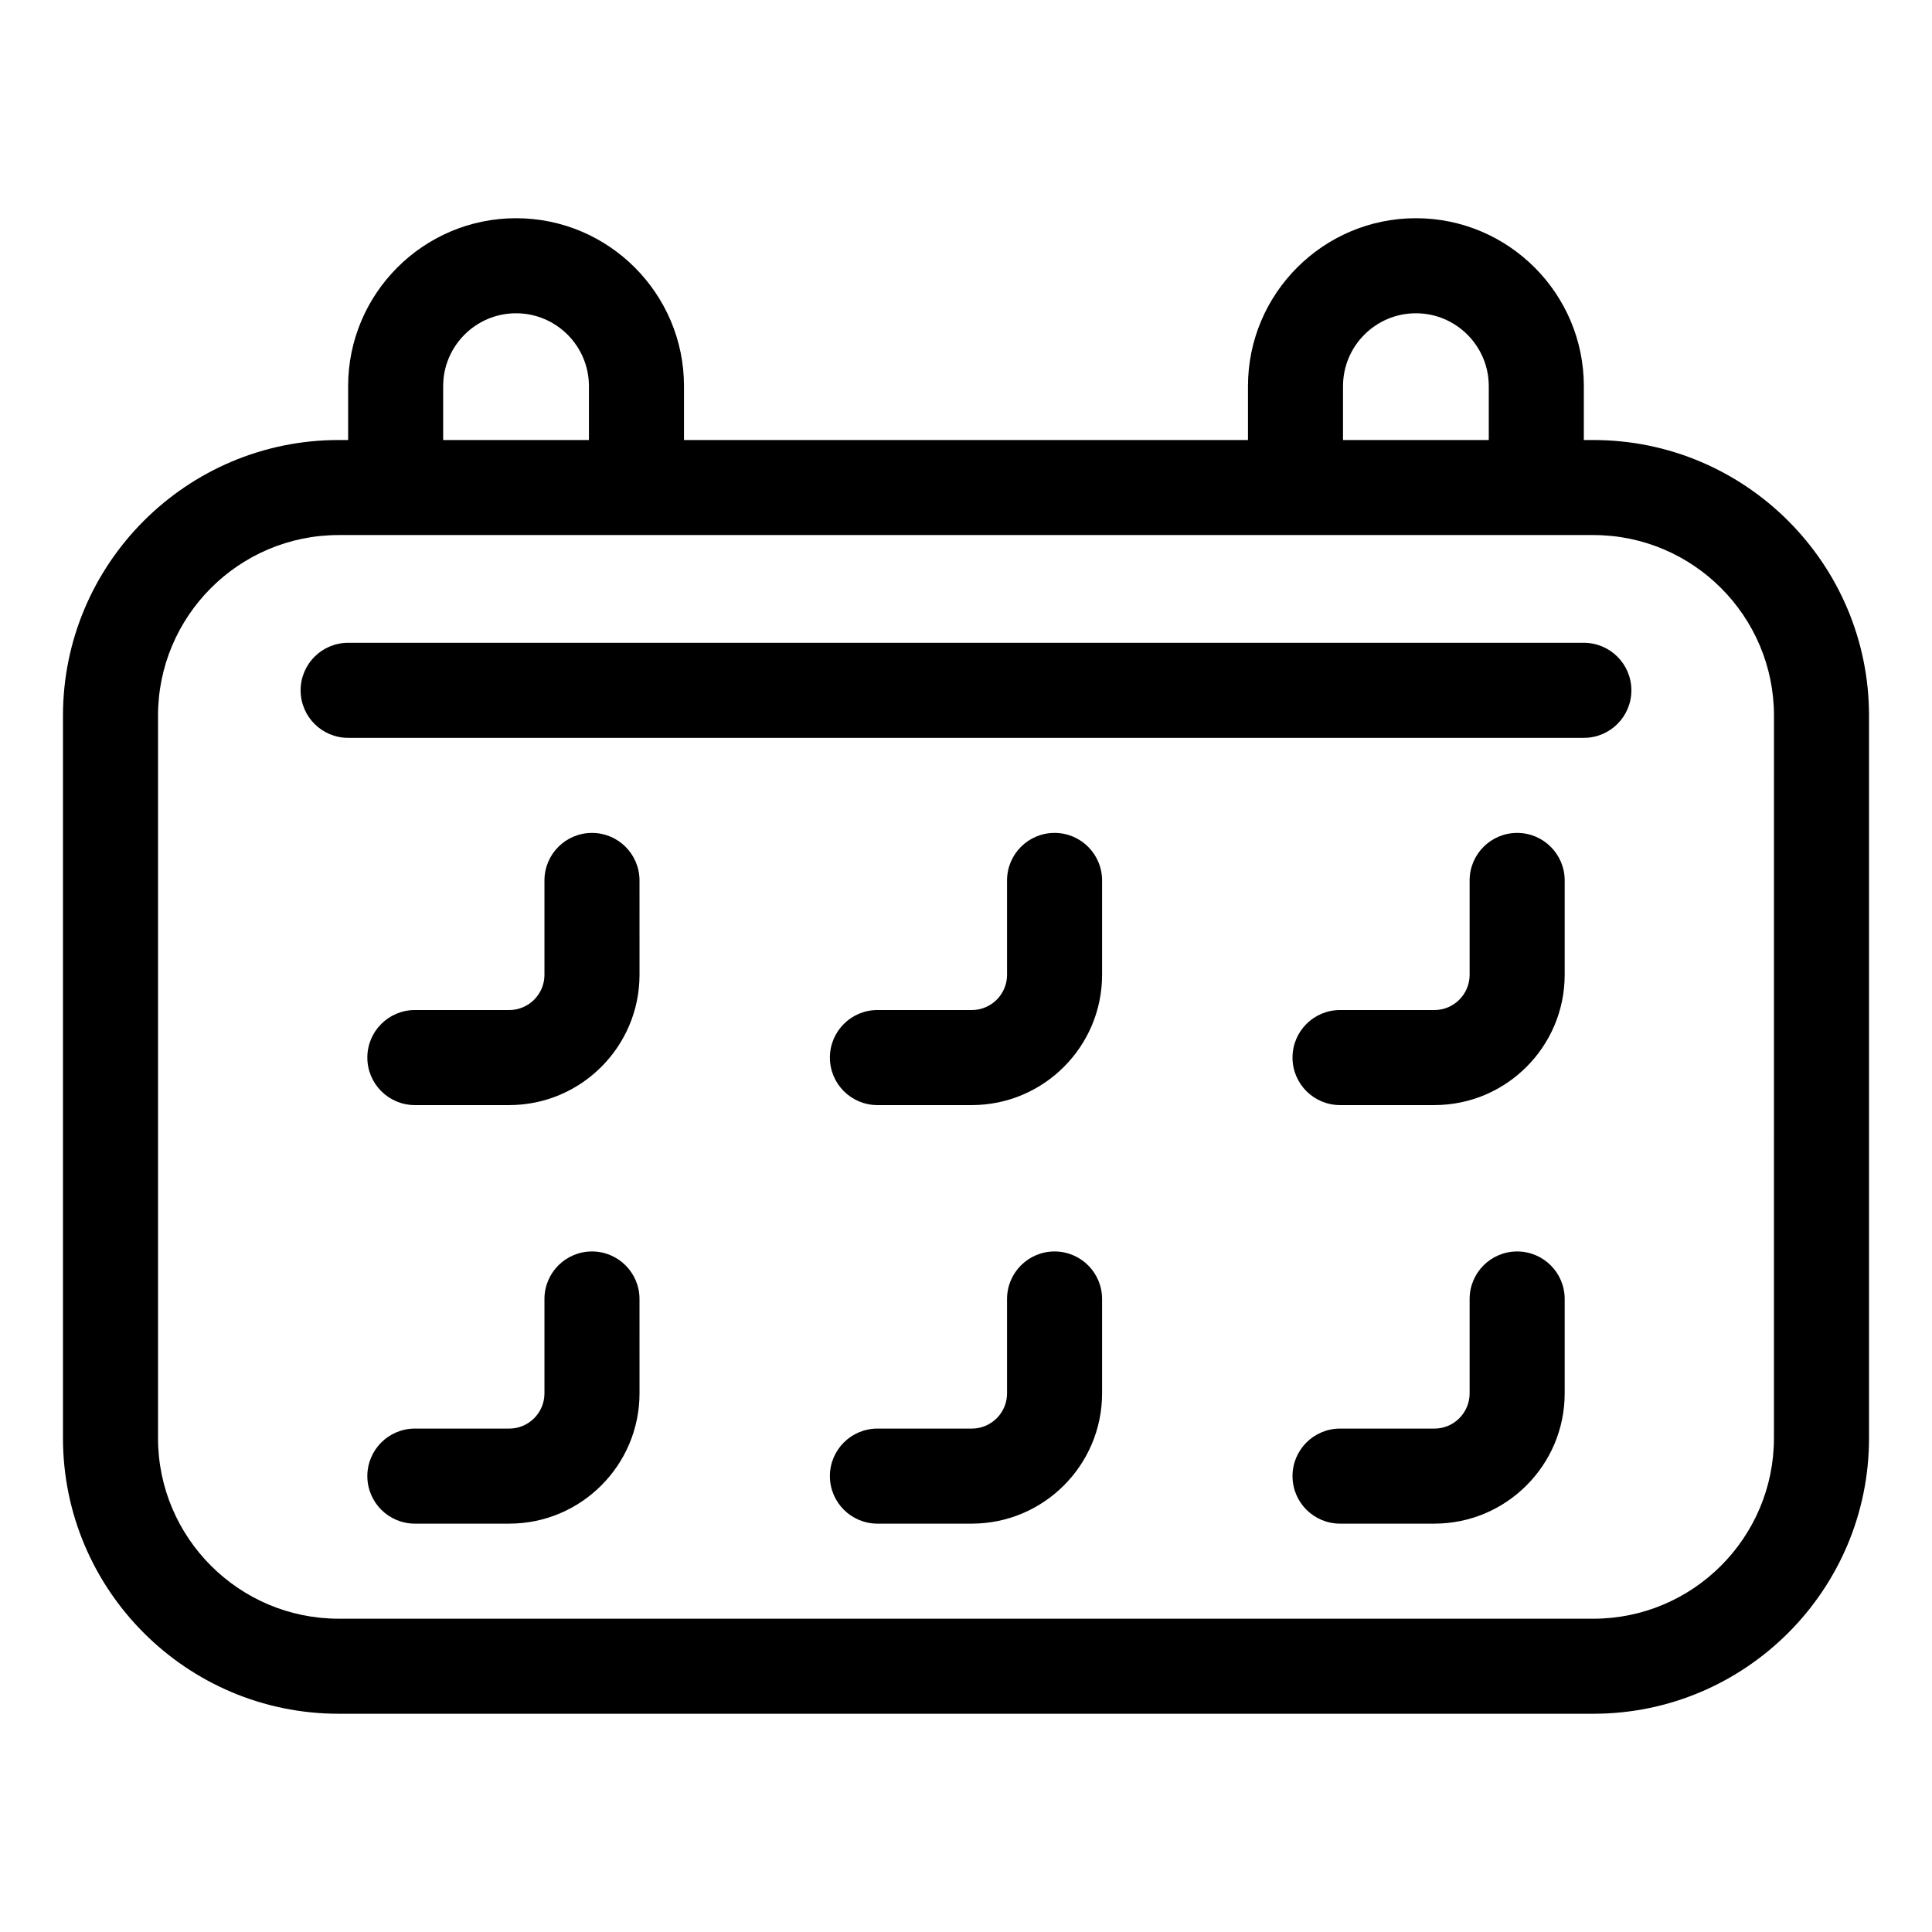
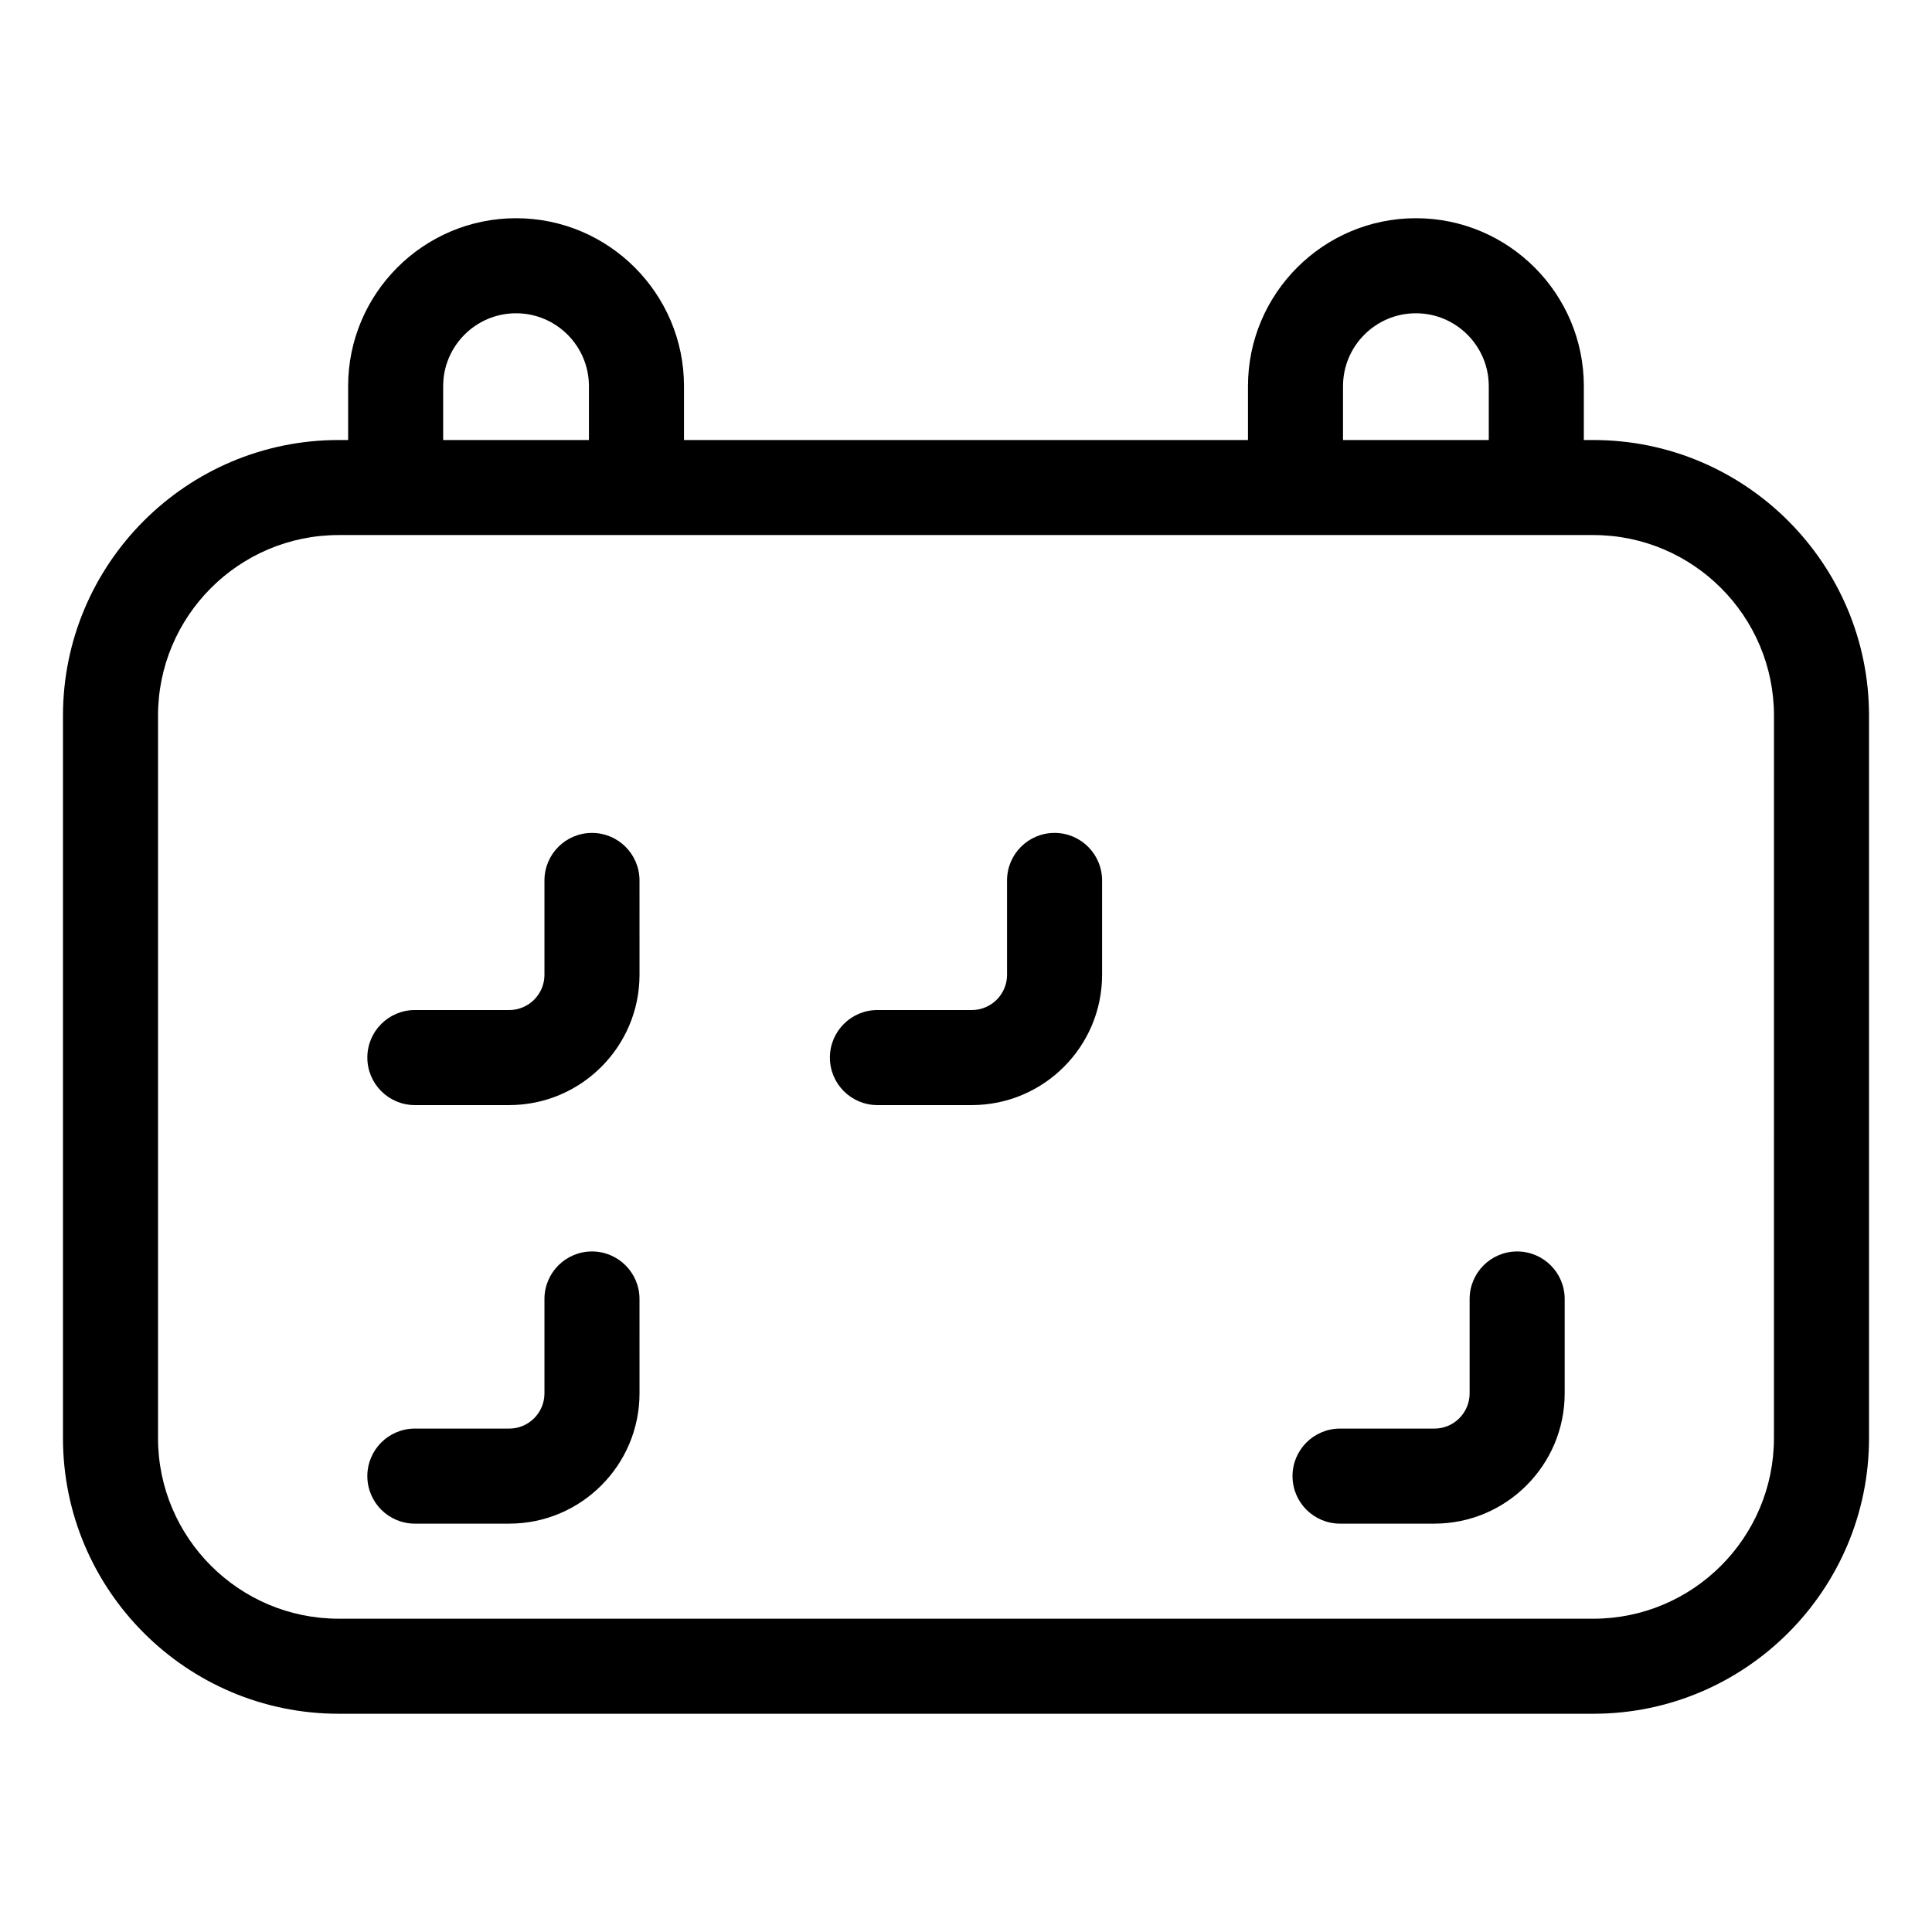
<svg xmlns="http://www.w3.org/2000/svg" fill="#000000" width="800px" height="800px" version="1.1" viewBox="144 144 512 512">
  <g>
    <path d="m566.25 260.61h-2.519l0.004-14.277c0-24.539-19.965-44.504-44.5-44.504-24.543 0-44.508 19.965-44.508 44.504v14.277h-149.46v-14.277c0-24.539-19.965-44.504-44.508-44.504-24.535 0-44.5 19.965-44.5 44.504v14.277h-2.519c-40.281 0-73.051 32.773-73.051 73.051v191.45c0 40.281 32.773 73.051 73.051 73.051h332.52c40.281 0 73.051-32.773 73.051-73.051v-191.45c0-40.281-32.773-73.051-73.055-73.051zm-66.336-14.277c0-10.648 8.664-19.312 19.316-19.312 10.648 0 19.312 8.664 19.312 19.312v14.277h-38.629zm-238.47 0c0-10.648 8.664-19.312 19.312-19.312 10.652 0 19.316 8.664 19.316 19.312v14.277h-38.629zm352.67 278.78c0 26.391-21.473 47.863-47.863 47.863l-332.51-0.004c-26.391 0-47.863-21.473-47.863-47.863v-191.45c0-26.391 21.473-47.863 47.863-47.863h332.52c26.391 0 47.863 21.473 47.863 47.863z" />
    <path d="m300.88 364.73c-6.957 0-12.594 5.637-12.594 12.594v25.016c0 5.144-4.188 9.332-9.332 9.332h-25.012c-6.957 0-12.594 5.637-12.594 12.594s5.637 12.594 12.594 12.594h25.012c19.035 0 34.523-15.488 34.523-34.523l-0.004-25.008c0-6.957-5.637-12.598-12.594-12.598z" />
    <path d="m423.47 364.73c-6.957 0-12.594 5.637-12.594 12.594v25.016c0 5.144-4.188 9.332-9.34 9.332h-25.012c-6.957 0-12.594 5.637-12.594 12.594s5.637 12.594 12.594 12.594h25.012c19.039 0 34.527-15.488 34.527-34.523v-25.008c0-6.957-5.637-12.598-12.594-12.598z" />
-     <path d="m546.06 364.73c-6.957 0-12.594 5.637-12.594 12.594v25.016c0 5.144-4.188 9.332-9.332 9.332h-25.012c-6.957 0-12.594 5.637-12.594 12.594s5.637 12.594 12.594 12.594h25.012c19.035 0 34.523-15.488 34.523-34.523v-25.008c0-6.957-5.641-12.598-12.598-12.598z" />
    <path d="m300.88 475.65c-6.957 0-12.594 5.637-12.594 12.594v25.012c0 5.148-4.188 9.336-9.332 9.336h-25.012c-6.957 0-12.594 5.637-12.594 12.594 0 6.957 5.637 12.594 12.594 12.594h25.012c19.035 0 34.523-15.488 34.523-34.527l-0.004-25.008c0-6.957-5.637-12.594-12.594-12.594z" />
-     <path d="m423.47 475.65c-6.957 0-12.594 5.637-12.594 12.594v25.012c0 5.148-4.188 9.336-9.34 9.336h-25.012c-6.957 0-12.594 5.637-12.594 12.594 0 6.957 5.637 12.594 12.594 12.594h25.012c19.039 0 34.527-15.488 34.527-34.527v-25.008c0-6.957-5.637-12.594-12.594-12.594z" />
    <path d="m546.06 475.65c-6.957 0-12.594 5.637-12.594 12.594v25.012c0 5.148-4.188 9.336-9.332 9.336h-25.012c-6.957 0-12.594 5.637-12.594 12.594 0 6.957 5.637 12.594 12.594 12.594h25.012c19.035 0 34.523-15.488 34.523-34.527v-25.008c0-6.957-5.641-12.594-12.598-12.594z" />
-     <path d="m563.74 314.35h-327.48c-6.957 0-12.594 5.637-12.594 12.594 0 6.957 5.637 12.594 12.594 12.594h327.48c6.957 0 12.594-5.637 12.594-12.594 0-6.957-5.637-12.594-12.594-12.594z" />
  </g>
</svg>